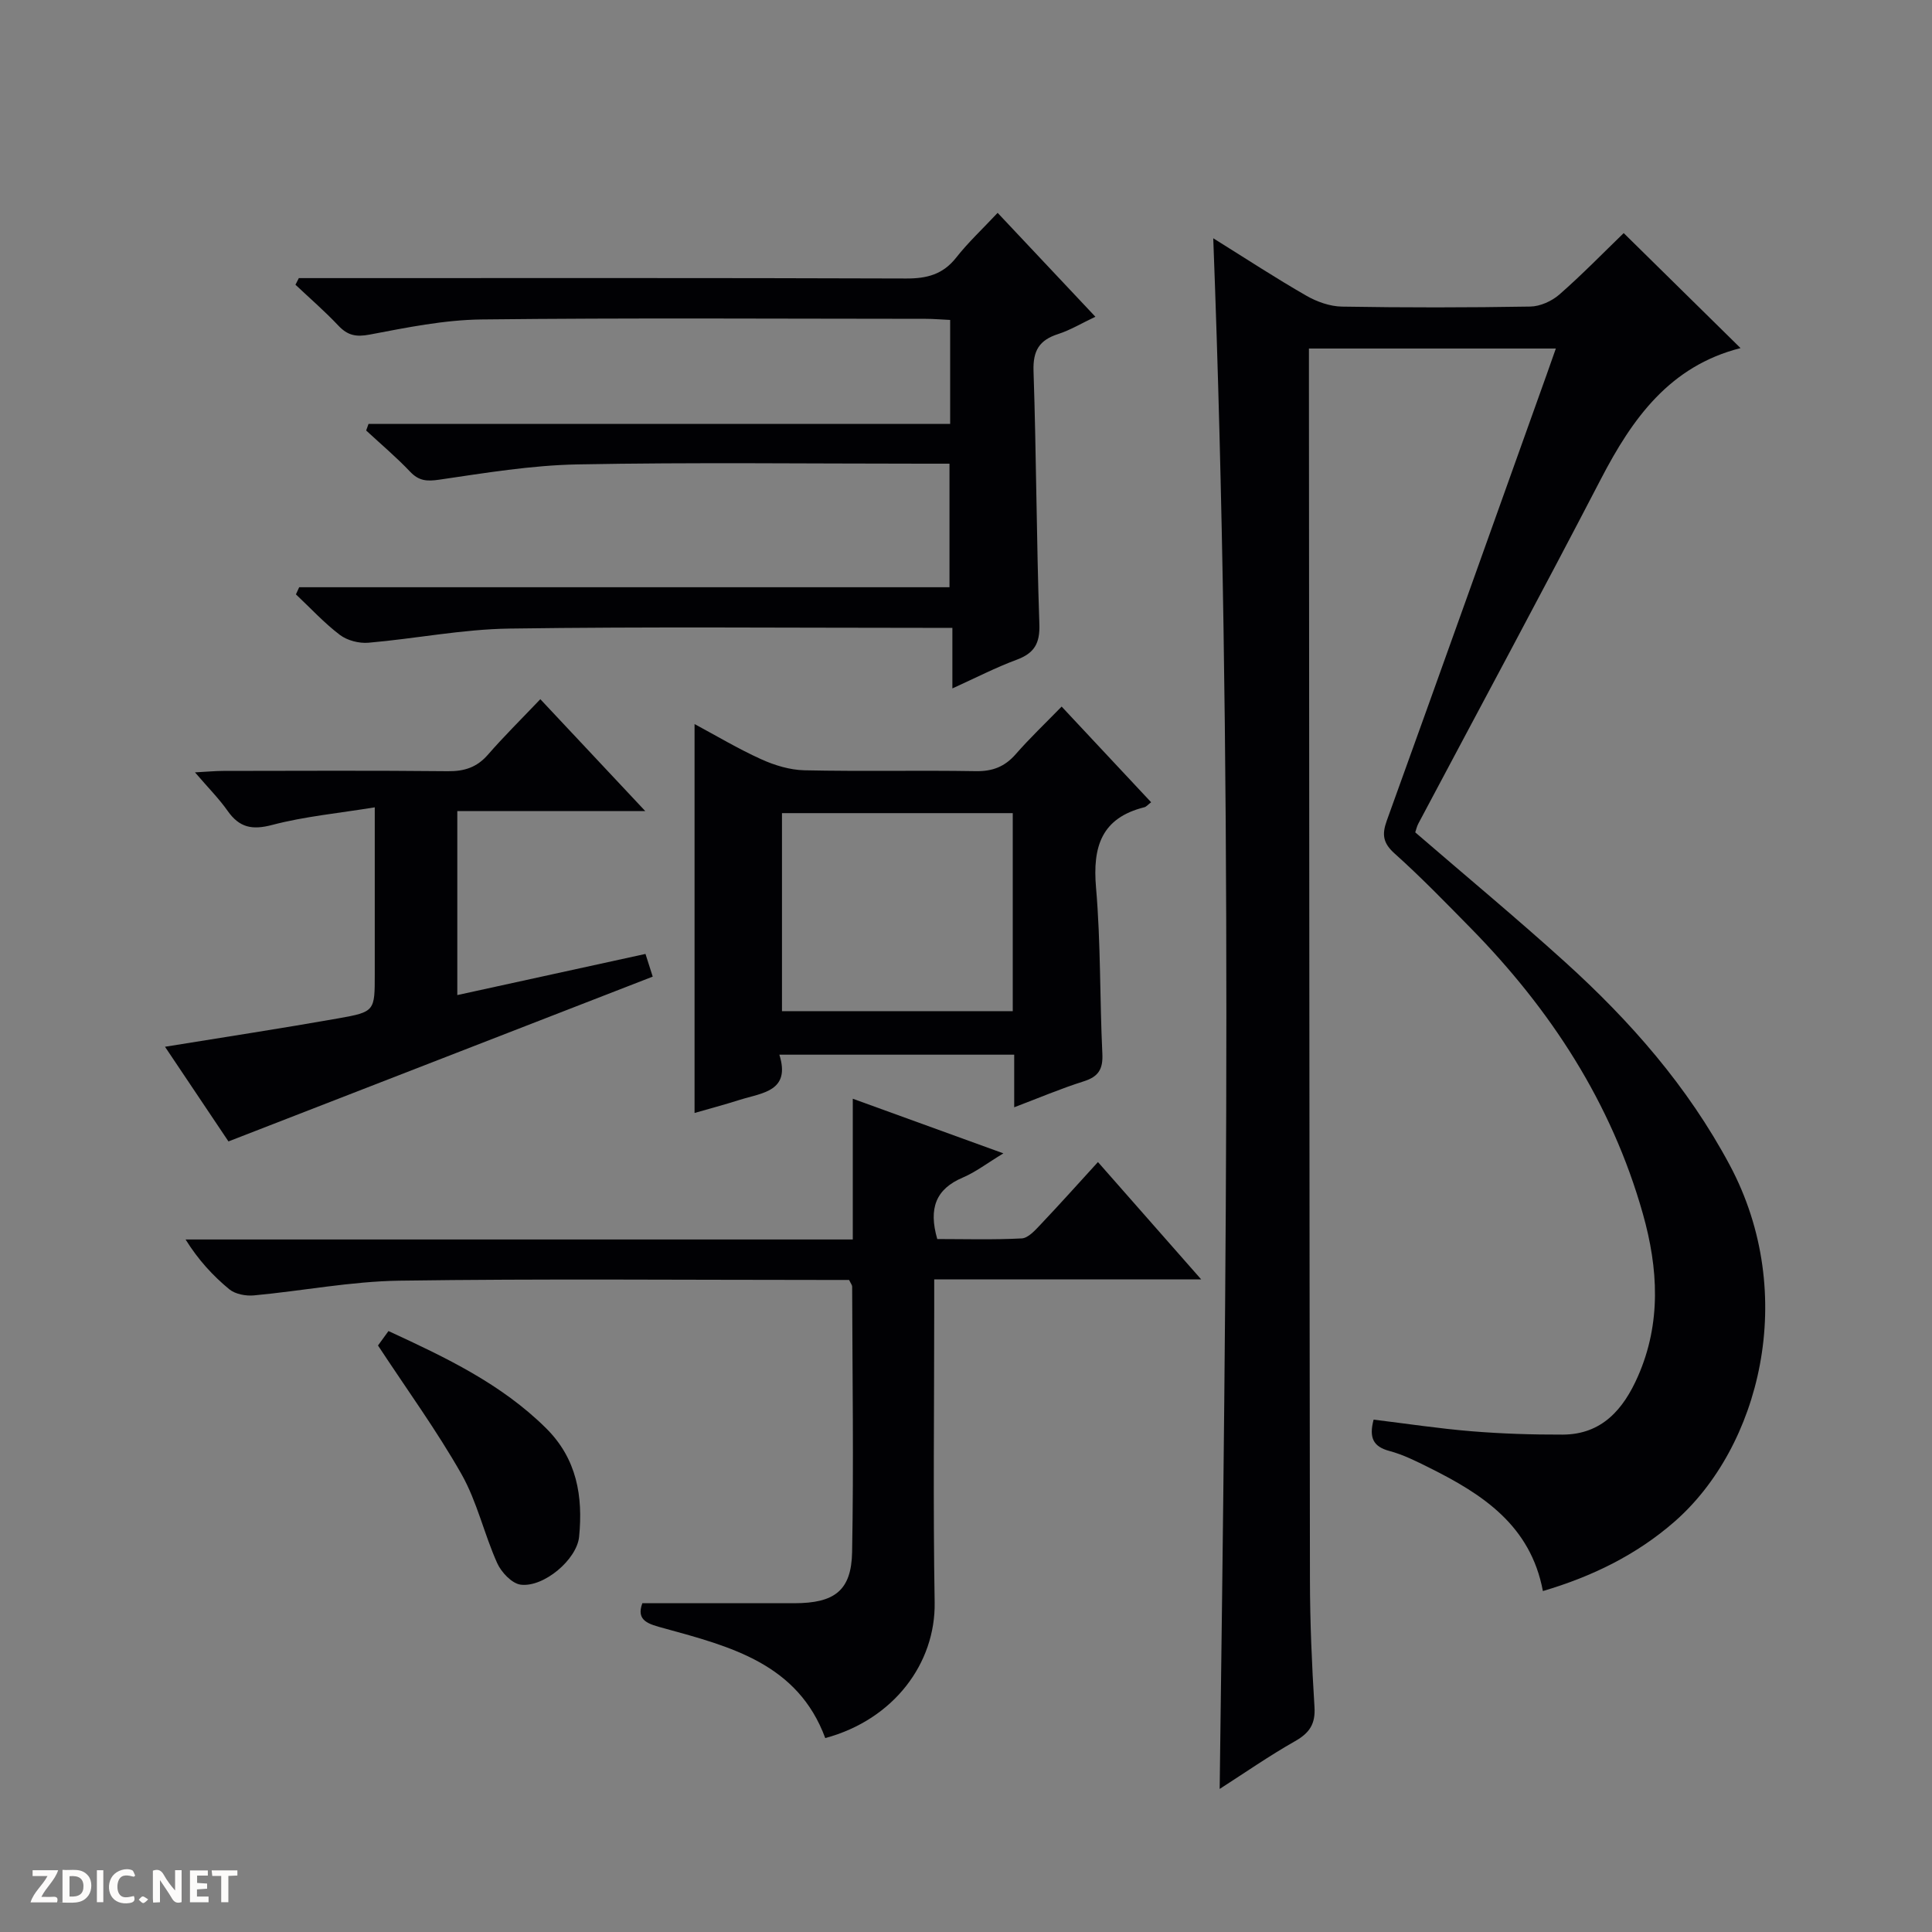
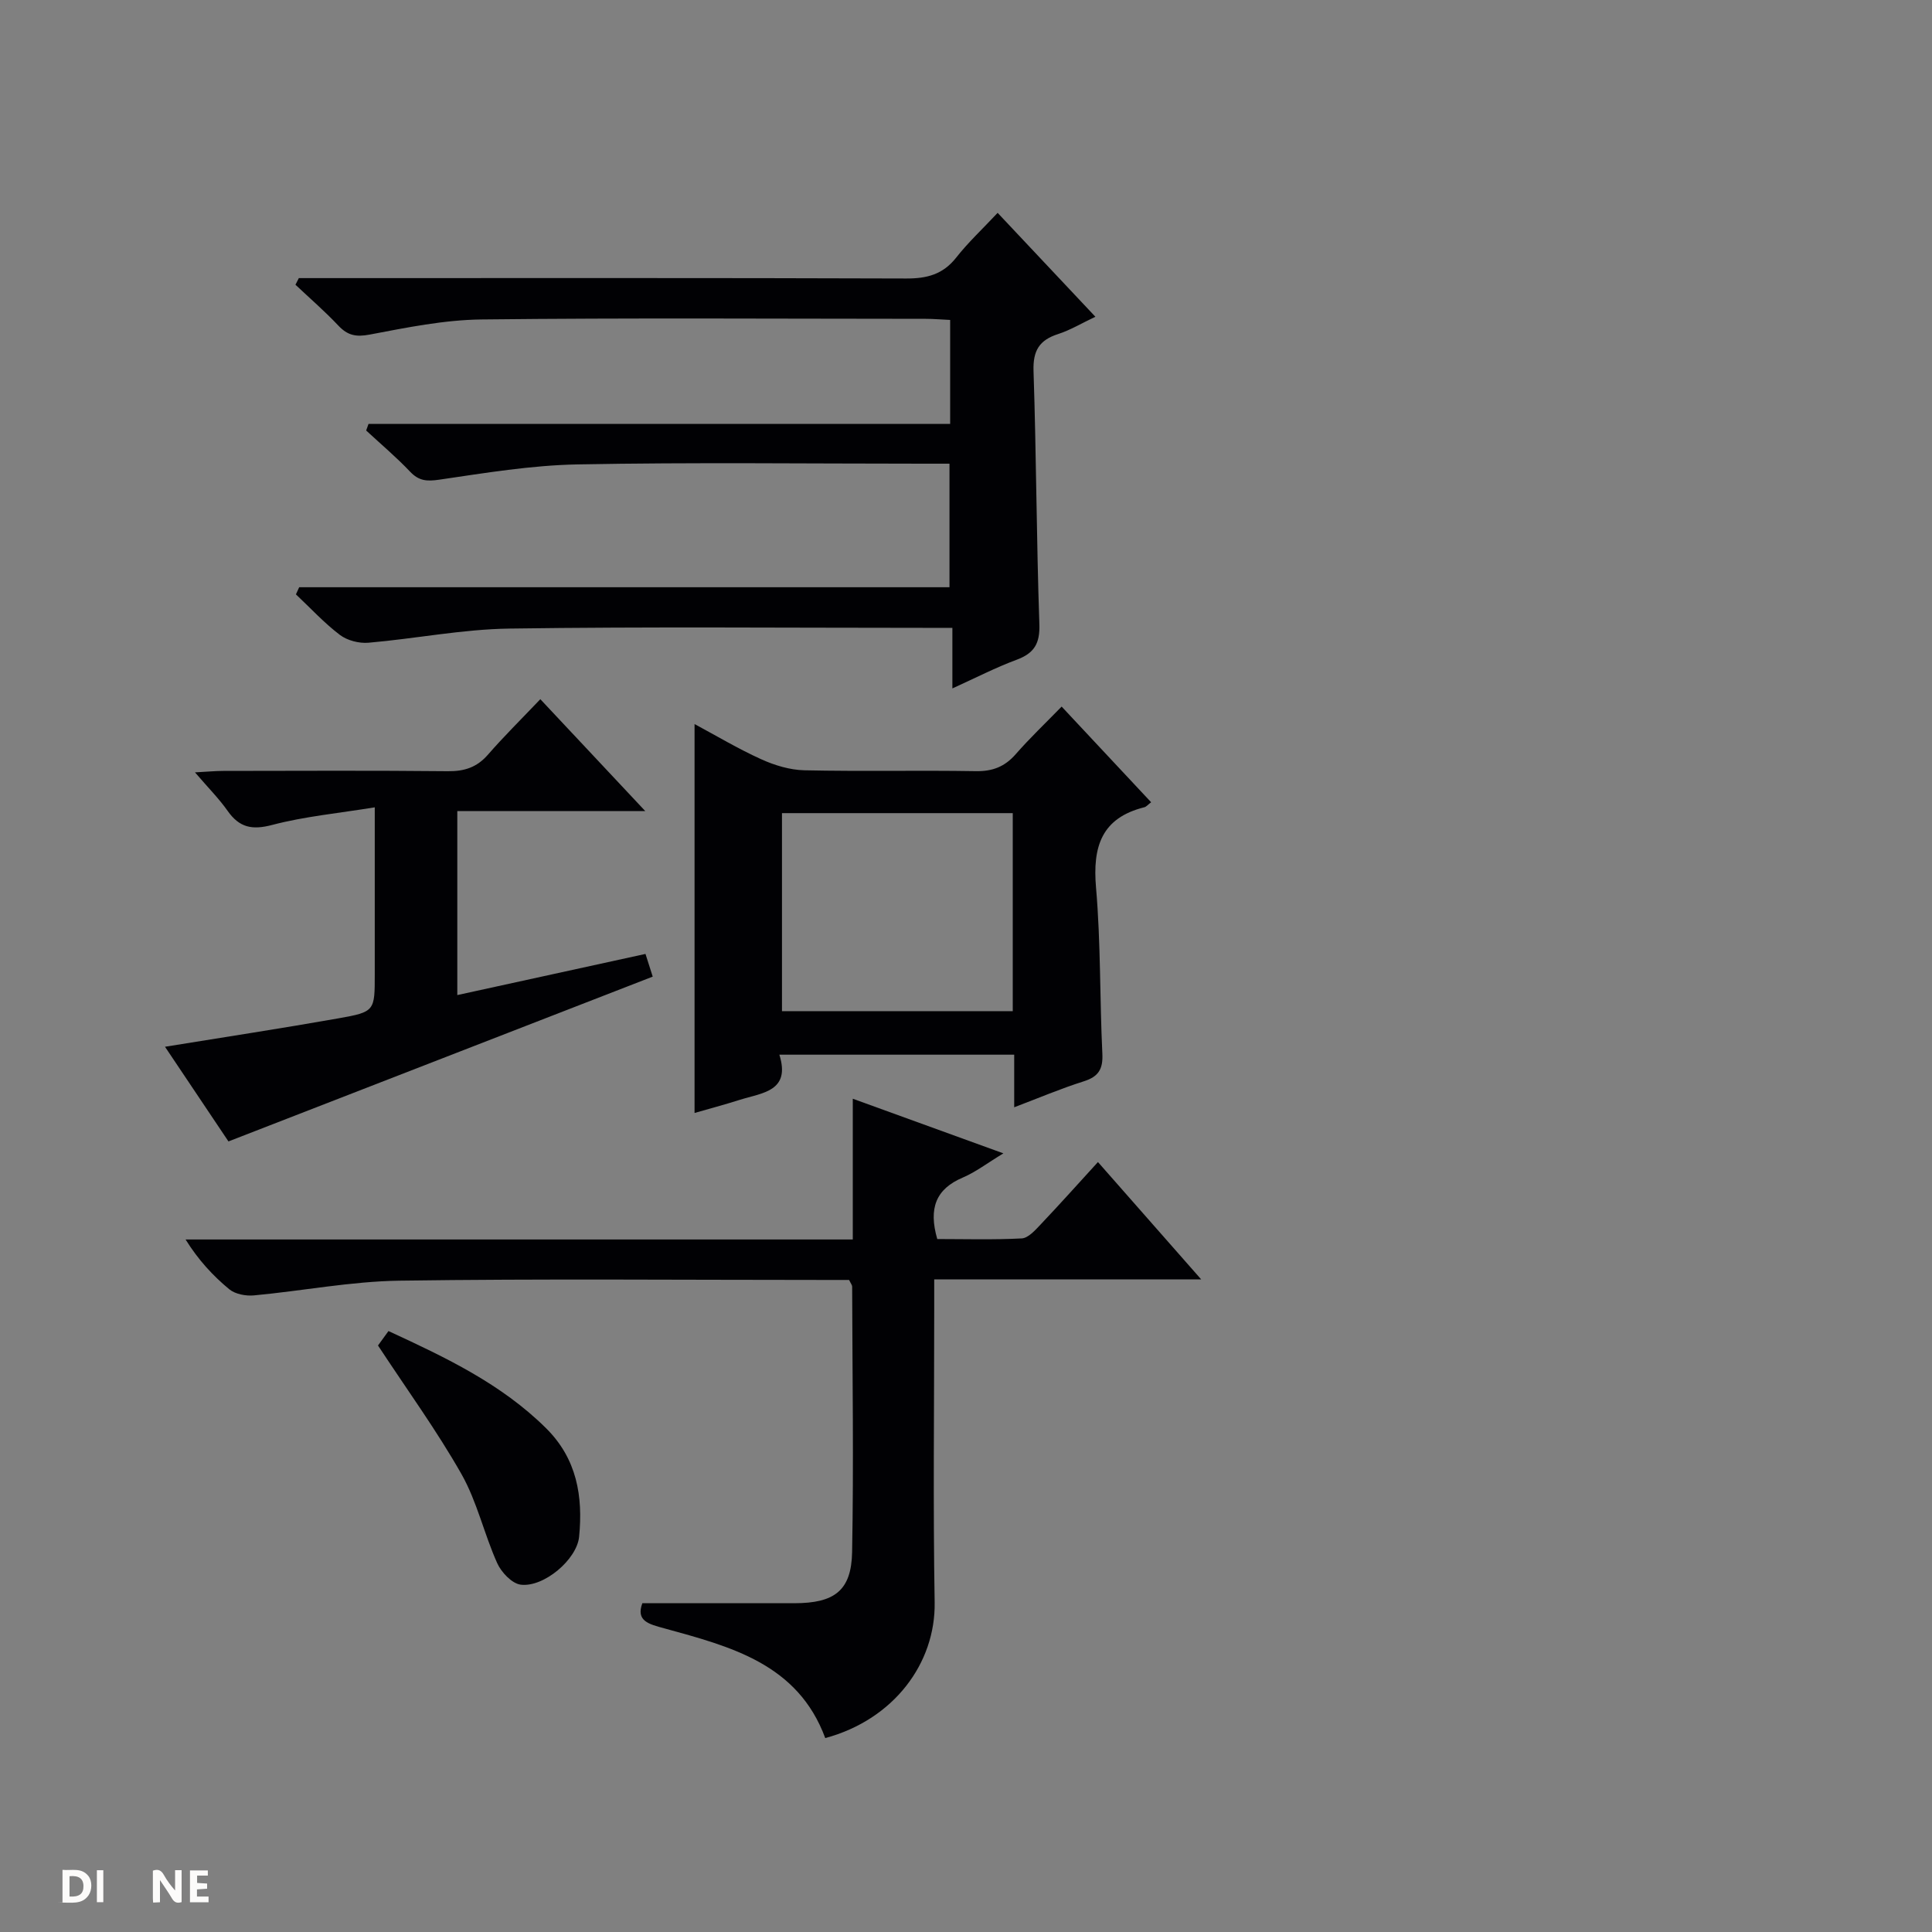
<svg xmlns="http://www.w3.org/2000/svg" enable-background="new 0 0 400 400" viewBox="0 0 400 400">
  <rect x="0" y="0" width="400" height="400" fill="#808080" stroke="none" />
  <g fill="#fcfbfa">
    <path d="m37.59 393.81c-.92.31-1.52.05-2-.78-.7-1.2-1.52-2.34-2.47-3.78v4.59c-.55.03-.95.05-1.41.07-.03-.37-.06-.64-.06-.91 0-1.91 0-3.81 0-5.7 1.13-.41 1.77-.03 2.29.91.62 1.11 1.38 2.14 2.31 3.19v-4.2h1.35v6.61z" />
    <path d="m12.94 393.88v-6.75c1.9.19 3.93-.54 5.37 1.29.8 1.01.78 2.88.03 3.97-1.37 1.97-3.4 1.51-6.4 1.49m2.45-1.22c2.04.12 2.92-.58 2.89-2.21-.03-1.51-.98-2.19-2.89-2z" />
-     <path d="m11.81 393.87h-5.49c.68-2.18 2.47-3.48 3.51-5.45h-3.08v-1.21h5.29c-.71 2.13-2.44 3.48-3.47 5.51.86 0 1.63.04 2.39-.01.79-.05 1.14.21.85 1.16" />
    <path d="m39.33 393.86v-6.61h3.7v1.07h-2.22v1.52c.68.04 1.34.09 2.07.13v1.07c-.72.05-1.38.09-2.1.14v1.48h2.4v1.19h-3.85z" />
-     <path d="m27.71 388.56c-1.15-.3-2.46-.61-3.1.64-.37.73-.41 1.93-.06 2.67.63 1.35 1.99.93 3.17.68.35.94-.01 1.32-.93 1.46-1.62.25-3.05-.27-3.76-1.48-.73-1.24-.6-3.03.31-4.17.88-1.11 2.71-1.7 4-1.16.32.13.44.74.65 1.12-.1.08-.19.16-.28.24" />
-     <path d="m49.15 387.24v1.07c-.59.02-1.17.05-1.87.08v5.44h-1.48v-5.44h-1.85c-.05-.4-.08-.73-.13-1.15z" />
    <path d="m20.06 387.21h1.33v6.62h-1.33z" />
-     <path d="m30.68 393.25c-.39.38-.8.79-1.05.76-.32-.05-.6-.45-.9-.7.26-.24.51-.64.8-.67.29-.04.62.3 1.15.61" />
  </g>
-   <path d="m251.19 49.33c6.89 4.29 12.97 8.28 19.27 11.89 2.19 1.26 4.89 2.22 7.38 2.26 12.99.22 26 .21 38.99-.01 2.04-.03 4.45-1.12 6.02-2.49 4.75-4.16 9.16-8.7 13.32-12.72 7.82 7.7 15.82 15.58 24.19 23.81-14.67 3.72-22.41 14.59-28.9 27.09-12.41 23.9-25.2 47.6-37.82 71.38-.3.57-.43 1.22-.63 1.79 10.42 9 20.91 17.7 31 26.83 13.52 12.23 25.42 25.78 34.11 42.05 14.37 26.91 6.13 58.5-11.44 73.84-7.87 6.87-17.04 11.35-27.24 14.36-2.56-13.63-12.54-20.07-23.51-25.53-2.67-1.33-5.4-2.71-8.26-3.47-3.33-.89-4.28-2.7-3.28-6.49 6.67.81 13.48 1.85 20.32 2.41 6.26.51 12.56.71 18.84.69 8.14-.03 12.58-5.28 15.56-12.05 4.87-11.05 4.21-22.39 1.03-33.66-6.48-22.95-19.08-42.29-35.67-59.18-5.14-5.23-10.25-10.51-15.7-15.39-2.42-2.16-2.7-3.92-1.66-6.81 11.11-30.77 22.09-61.58 33.11-92.38.6-1.68 1.19-3.37 1.9-5.39-17.19 0-33.81 0-51.12 0v5.38c.06 83.15.09 166.3.21 249.45.01 8.81.39 17.63.94 26.43.22 3.52-1.04 5.38-4.02 7.07-5.3 3-10.33 6.5-15.61 9.89 1.39-107.08 2.75-213.6-1.33-321.05z" fill="#010104" />
  <path d="m61.94 121.58h134.64c0-8.66 0-16.86 0-25.58-1.94 0-3.72 0-5.51 0-23.83 0-47.67-.3-71.49.15-9.56.18-19.13 1.77-28.62 3.16-2.6.38-4.23.27-6.06-1.66-2.85-3.01-6.04-5.69-9.09-8.52.16-.46.32-.92.49-1.37h120.42c0-7.65 0-14.42 0-21.52-1.82-.08-3.44-.23-5.05-.23-30.66-.01-61.33-.22-91.99.13-7.73.09-15.49 1.68-23.13 3.13-2.85.54-4.58.18-6.5-1.86-2.8-2.97-5.9-5.65-8.88-8.46.23-.46.47-.91.7-1.37h5.74c40 0 79.99-.06 119.99.08 4.31.02 7.63-.84 10.38-4.34 2.46-3.13 5.4-5.87 8.57-9.25 6.86 7.29 13.29 14.13 20.24 21.51-2.84 1.34-5.2 2.77-7.74 3.59-3.88 1.25-5.2 3.43-5.07 7.62.58 17.47.61 34.96 1.21 52.42.14 4.03-1.06 6.03-4.72 7.39-4.32 1.6-8.43 3.73-13.29 5.93 0-4.35 0-8.07 0-12.54-2.24 0-3.99 0-5.74 0-28.66 0-57.33-.26-85.99.15-9.73.14-19.43 2.09-29.16 2.93-1.94.17-4.39-.46-5.92-1.62-3.27-2.48-6.09-5.56-9.1-8.39.21-.49.44-.98.67-1.48z" fill="#010104" />
  <path d="m132.99 331.93c10.9 0 21.19.01 31.48 0 8.28-.01 11.8-2.59 11.95-10.58.34-18.32.06-36.65.01-54.98 0-.3-.26-.59-.63-1.37-1.57 0-3.36 0-5.15 0-29.33 0-58.66-.27-87.98.15-10.05.15-20.07 2.12-30.12 3.05-1.67.15-3.85-.26-5.08-1.27-3.4-2.81-6.41-6.07-9.05-10.31h138.14c0-9.88 0-19.13 0-29.14 10.52 3.82 20.25 7.35 31.18 11.31-3.4 2.06-5.75 3.88-8.38 5-5.6 2.37-7.15 6.36-5.31 12.74 5.64 0 11.57.18 17.48-.13 1.34-.07 2.76-1.66 3.86-2.82 3.98-4.2 7.85-8.52 11.93-12.99 7.1 8.07 13.87 15.77 21.37 24.29-18.92 0-36.79 0-55.27 0v6.38c0 20.16-.25 40.33.09 60.49.21 12.57-8.43 24.27-22.65 28.1-5.69-15.41-19.63-18.95-33.33-22.72-3.19-.87-5.91-1.51-4.54-5.2z" fill="#010104" />
  <path d="m143.8 149.91c4.46 2.39 9 5.11 13.79 7.28 2.77 1.26 5.94 2.22 8.95 2.29 11.82.26 23.66-.02 35.49.18 3.47.06 5.99-.92 8.26-3.51 2.93-3.35 6.17-6.43 9.51-9.86 6.44 6.89 12.42 13.28 18.53 19.81-.69.52-1 .93-1.4 1.03-8.89 2.22-10.74 8.17-10.01 16.63.99 11.42.76 22.93 1.31 34.4.16 3.23-.83 4.77-3.89 5.73-4.71 1.49-9.27 3.43-14.36 5.36 0-3.93 0-7.23 0-10.89-16.18 0-32.06 0-48.62 0 2.39 7.61-3.57 7.89-8.2 9.35-3.15 1-6.35 1.85-9.36 2.72 0-26.82 0-53.46 0-80.52zm65.88 59.44c0-13.97 0-27.4 0-41-16.12 0-31.98 0-47.78 0v41z" fill="#010104" />
  <path d="m133.64 197.5c.59 1.84 1.03 3.23 1.5 4.7-29.13 11.31-58.12 22.57-87.84 34.12-3.91-5.83-8.49-12.67-13.14-19.6 12.2-1.98 24.07-3.79 35.89-5.88 7.58-1.34 7.54-1.53 7.54-9.16 0-9.33 0-18.65 0-27.98 0-1.79 0-3.57 0-6.55-7.63 1.24-14.57 1.89-21.22 3.64-4.17 1.1-6.8.56-9.23-2.89-1.79-2.55-4.03-4.79-6.77-7.99 2.5-.13 4.2-.3 5.89-.3 15.49-.02 30.98-.1 46.47.06 3.43.04 6.02-.81 8.3-3.43 3.27-3.76 6.83-7.27 10.84-11.48 7.28 7.76 14.11 15.05 21.73 23.17-13.6 0-26.12 0-38.92 0v38.09c13.07-2.86 25.89-5.66 38.96-8.52z" fill="#010104" />
  <path d="m78.26 278.57c.34-.47 1.18-1.63 2.17-2.99 11.85 5.47 23.33 10.91 32.62 20.11 6.4 6.34 7.67 14.11 6.85 22.47-.46 4.72-7.31 10.52-12.08 9.93-1.82-.22-4.03-2.56-4.88-4.46-2.71-6.03-4.16-12.7-7.38-18.4-5.12-9.03-11.27-17.48-17.3-26.66z" fill="#010104" />
</svg>